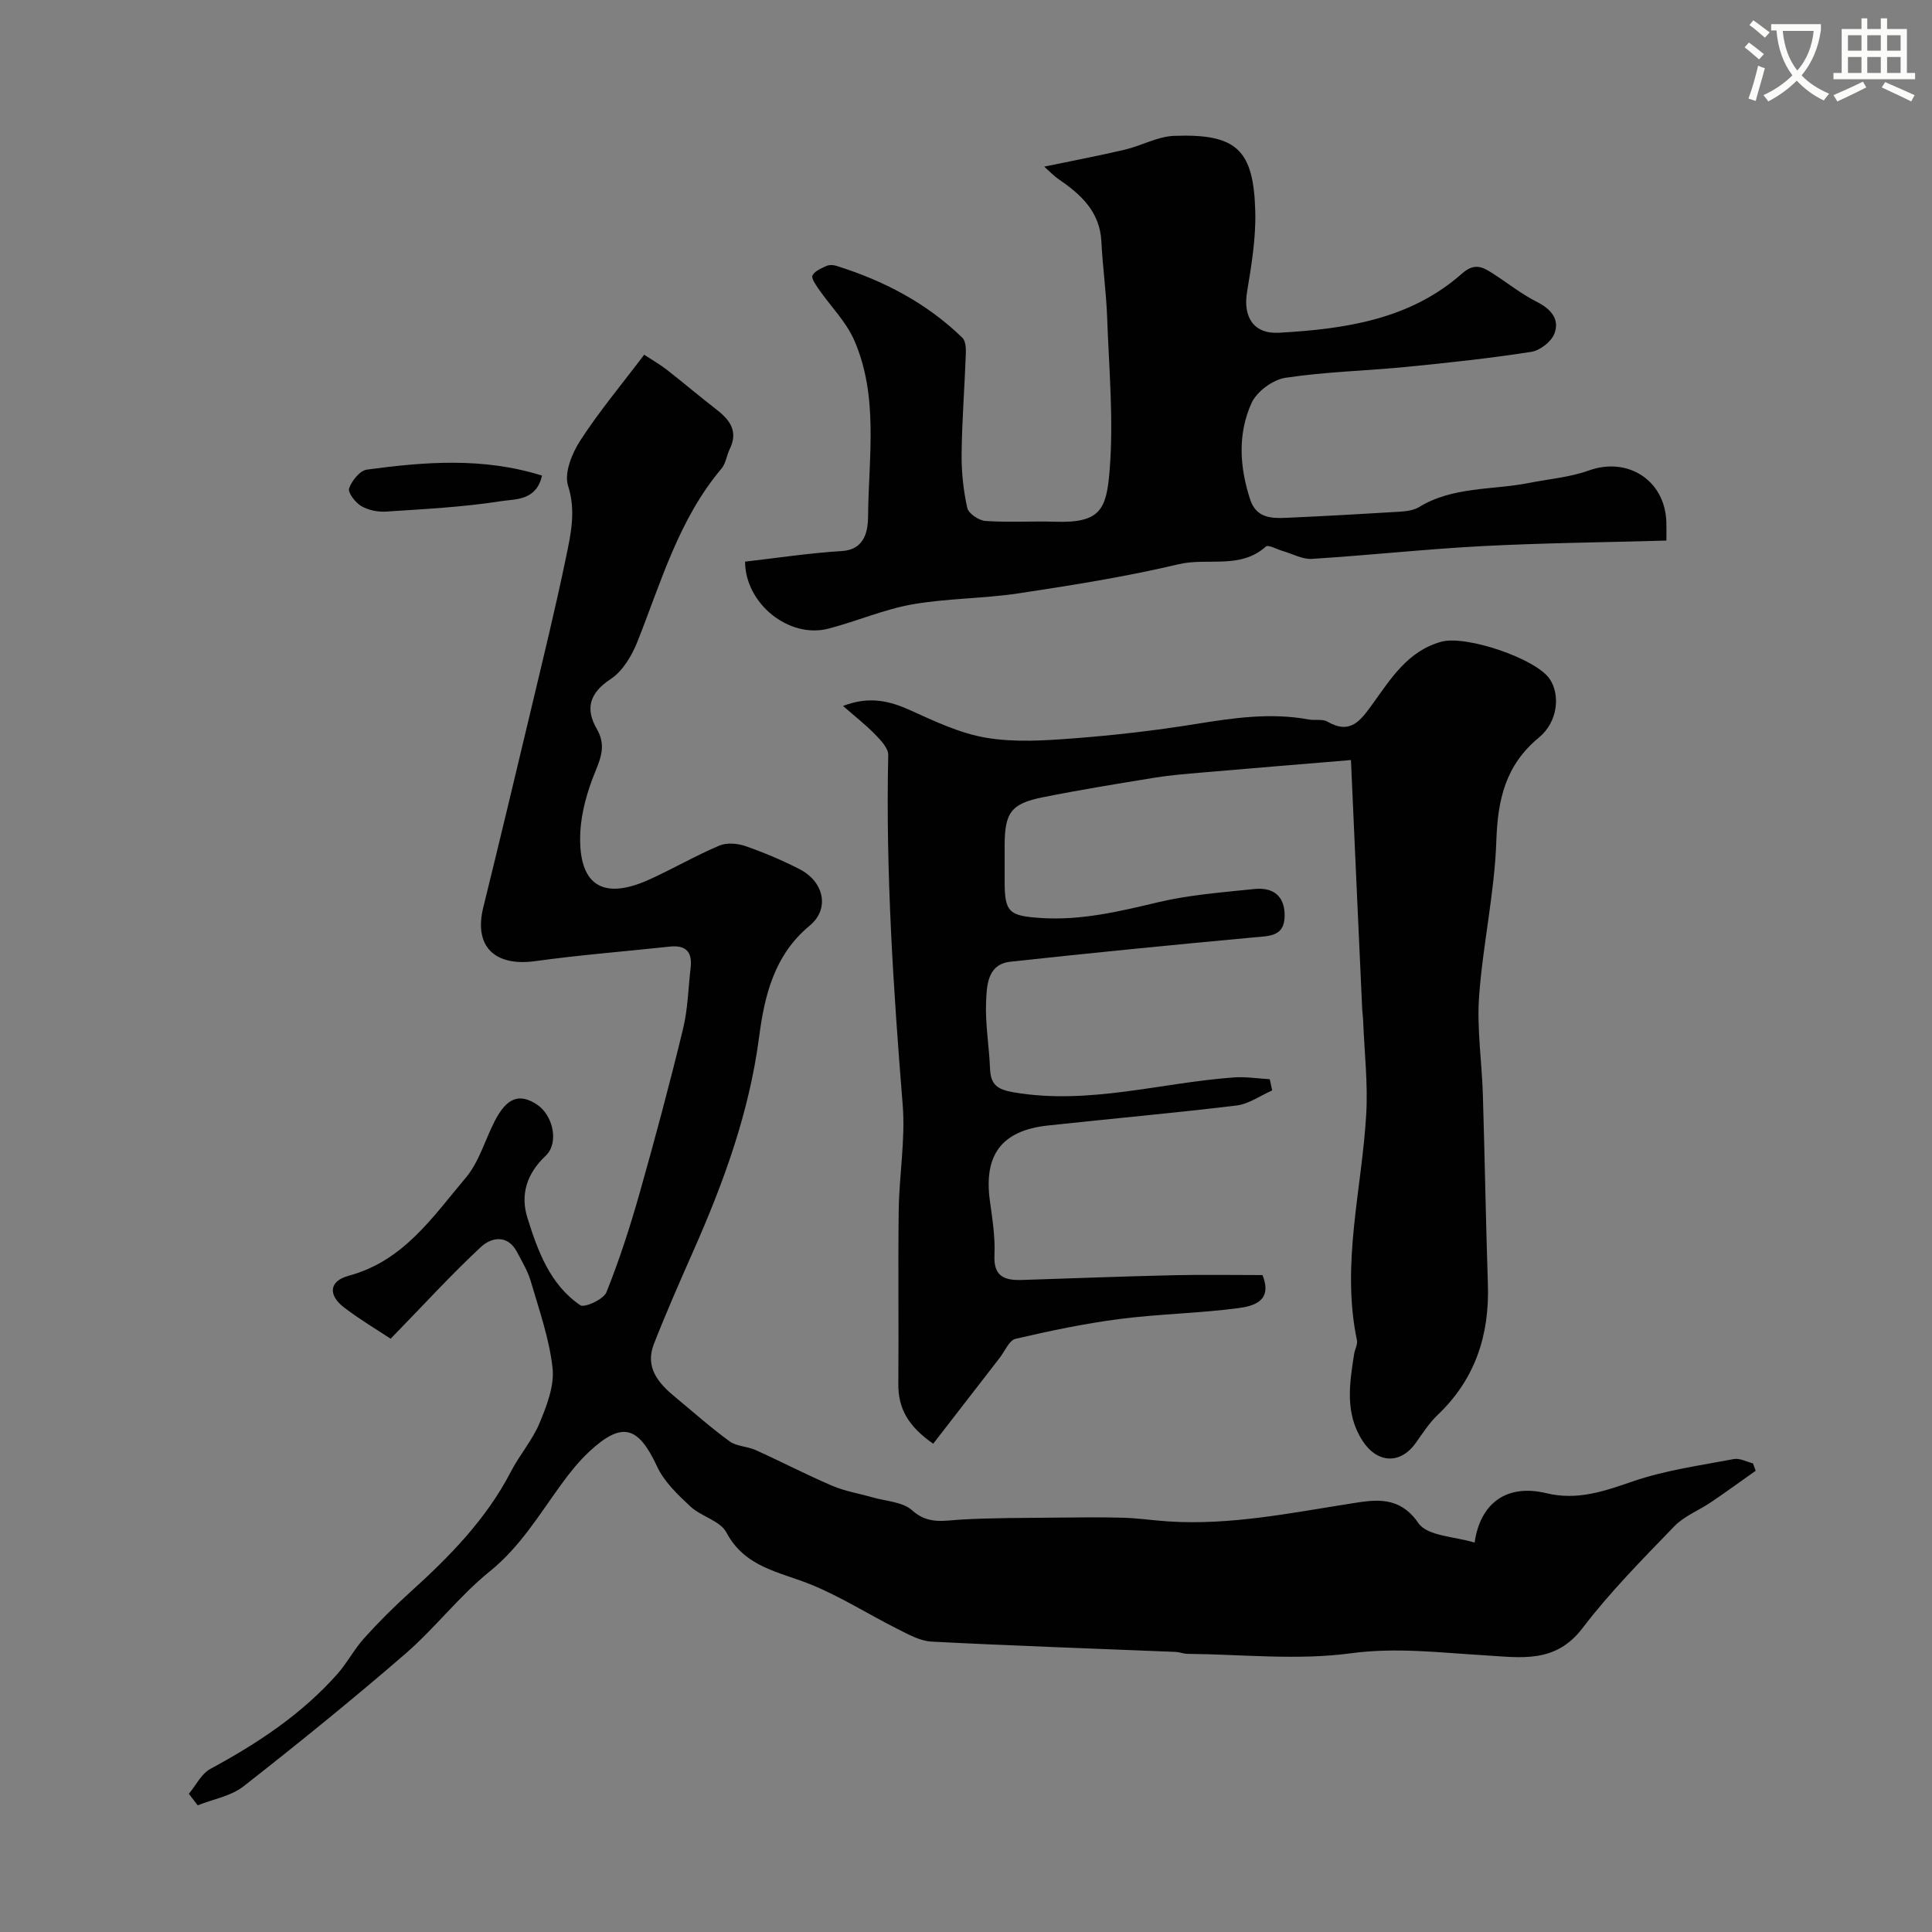
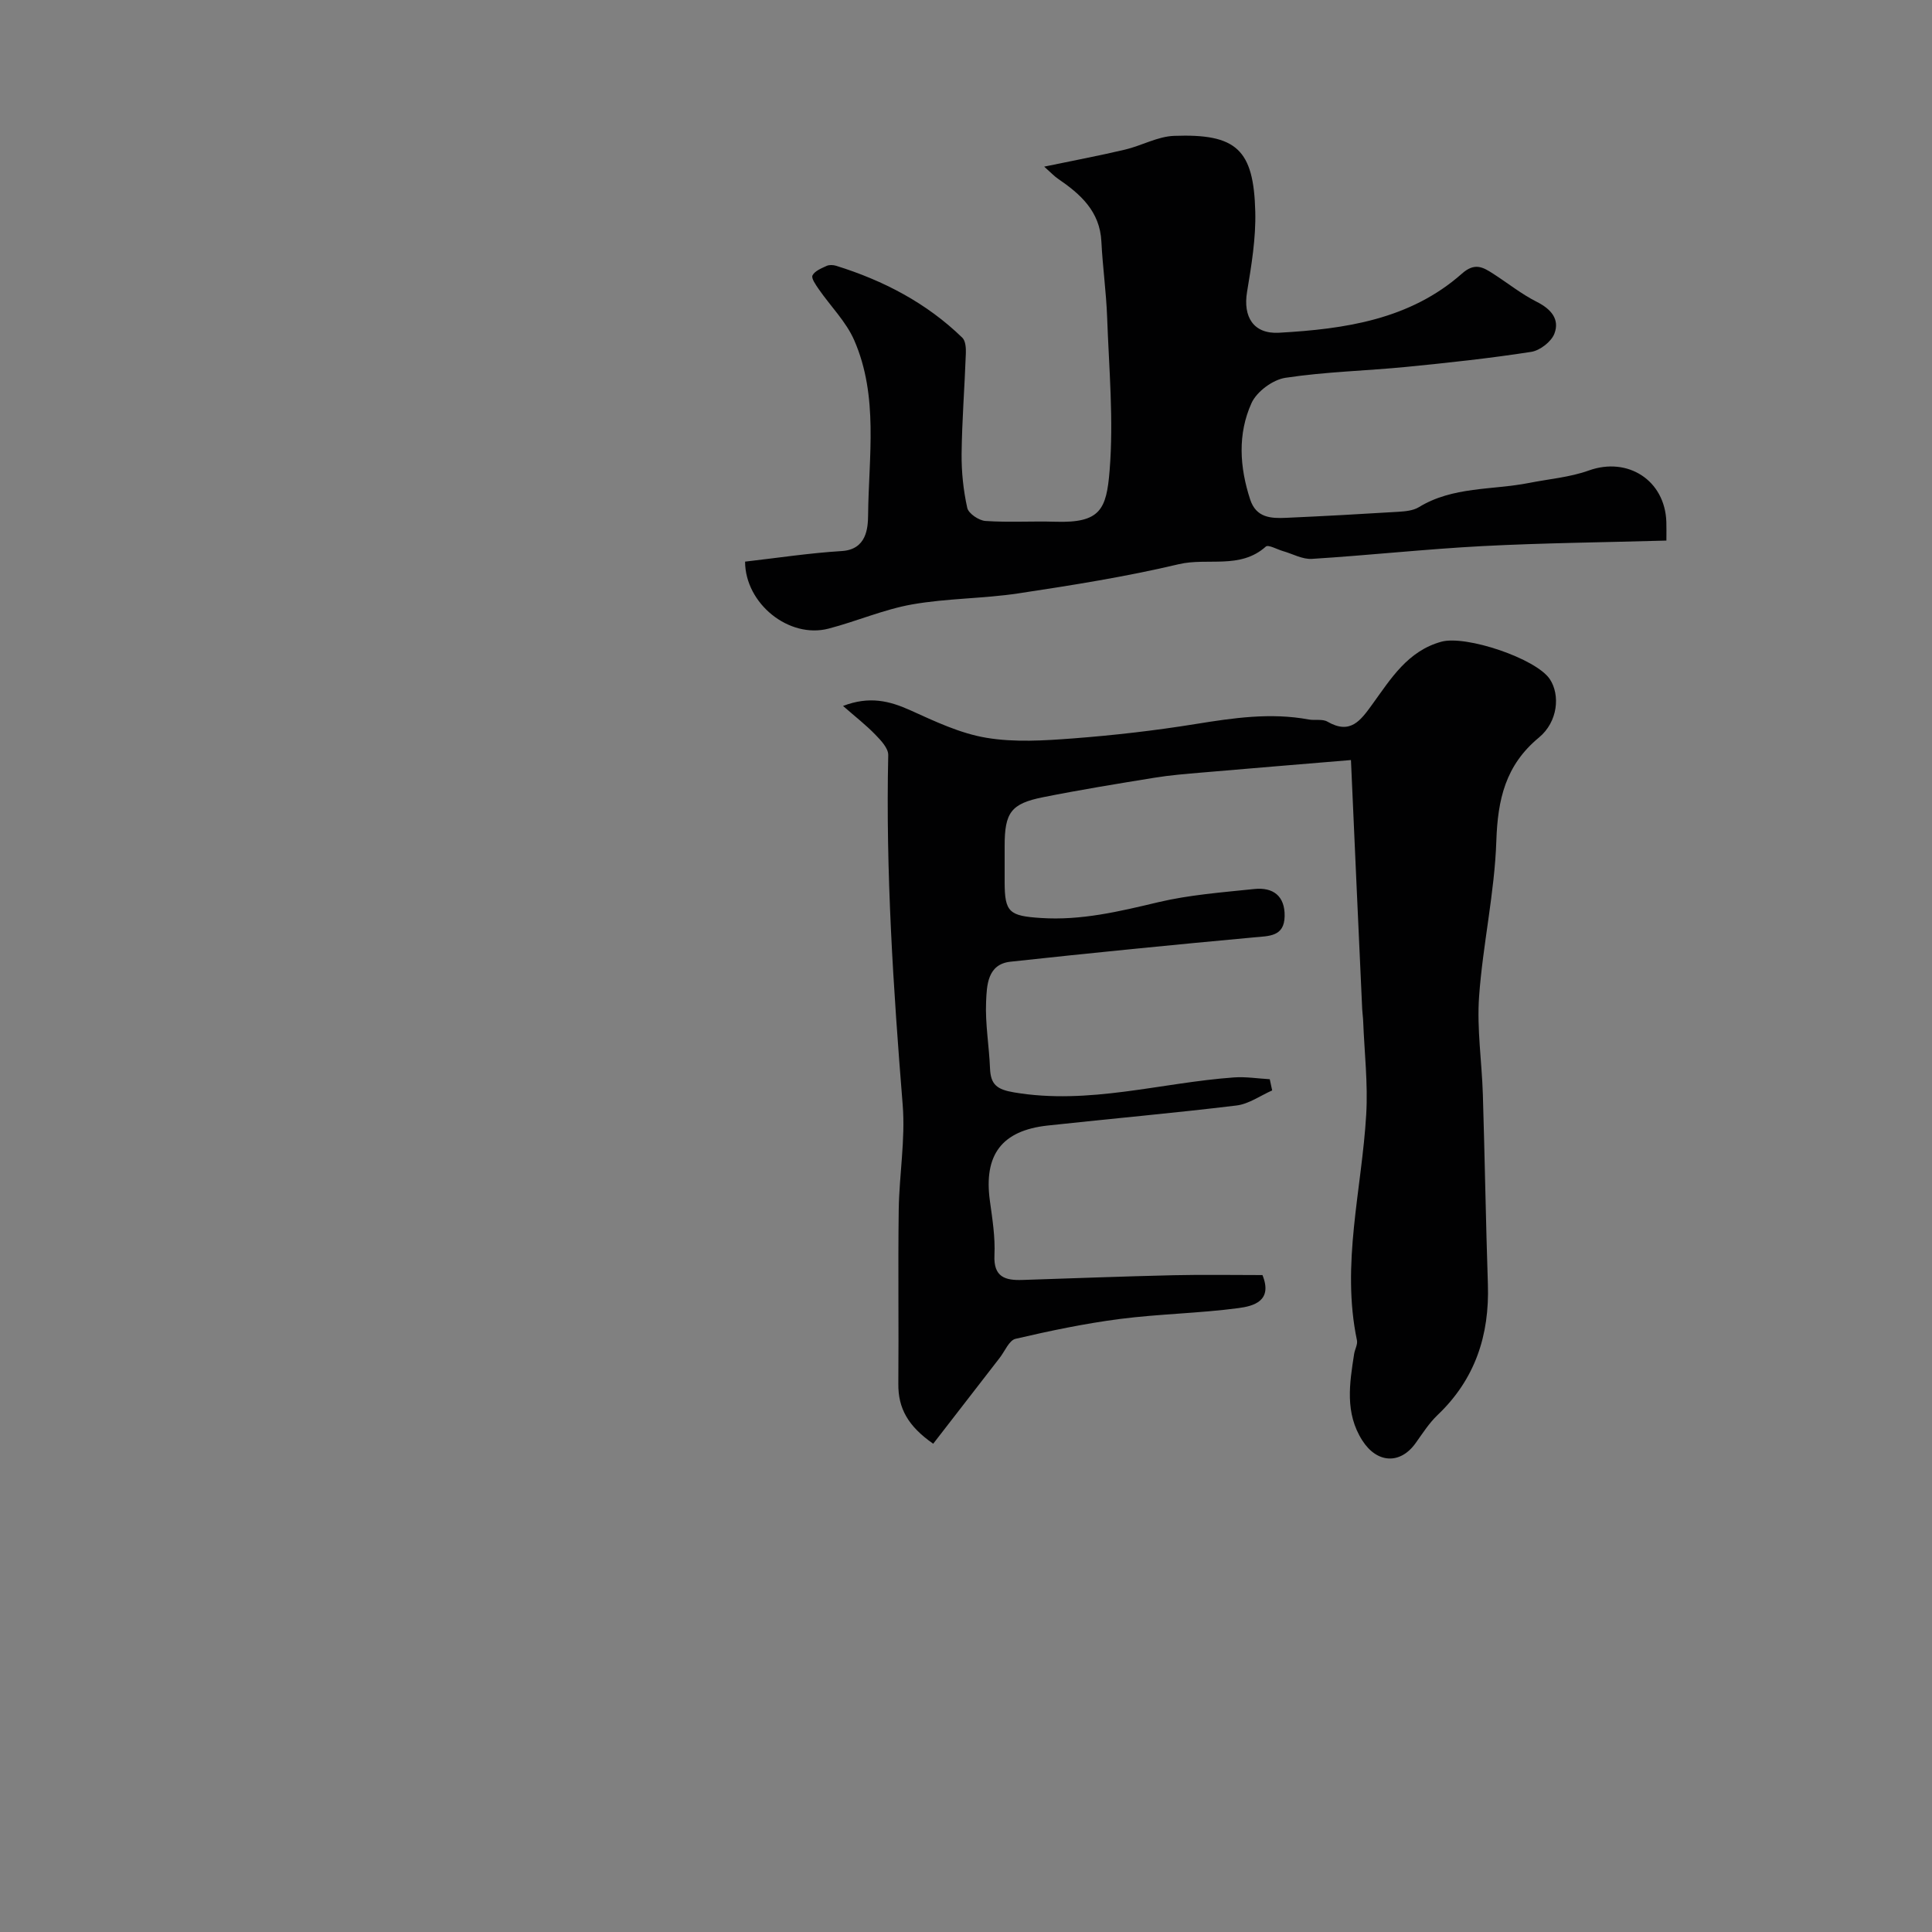
<svg xmlns="http://www.w3.org/2000/svg" enable-background="new 0 0 400 400" viewBox="0 0 400 400">
  <rect x="0" y="0" width="400" height="400" fill="#808080" stroke="none" />
-   <path d="m362.1 8.8c1.1.8 2.1 1.6 3.1 2.4l-1 1.1c-1.3-1.1-2.3-2-3-2.5zm1.9 4.8c.5.2.9.4 1.4.5-.6 2.3-1.3 4.5-1.9 6.8l-1.5-.5c.8-2.1 1.4-4.3 2-6.8zm-1-9.4c1.3.9 2.4 1.8 3.4 2.5l-1 1.1c-1.4-1.2-2.4-2.1-3.2-2.6zm3.7 2.2v-1.4h10.3v1.2c-.5 3.6-1.8 6.8-4 9.4 1.5 1.6 3.4 2.8 5.7 3.8-.3.4-.7.8-1.1 1.4-2.3-1.1-4.1-2.5-5.6-4.1-1.6 1.6-3.6 3.1-5.9 4.3-.3-.5-.7-.9-1-1.3 2.4-1.1 4.4-2.5 6-4.1-1.9-2.5-3-5.6-3.3-9.3h-1.1zm8.8 0h-6.4c.3 3.3 1.3 6 3 8.2 2-2.2 3.1-5.1 3.4-8.2z" fill="#fbfcfa" />
-   <path d="m385.3 3.8h1.3v2.2h2.8v-2.2h1.3v2.2h4.1v9.1h1.7v1.3h-16.9v-1.3h1.7v-9.1h4.1v-2.2zm.4 13.1.7 1.2c-1.8.9-3.8 1.9-6 2.9-.2-.4-.5-.8-.8-1.3 2.3-1 4.3-1.9 6.1-2.8zm-3.1-6.4h2.8v-3.2h-2.8zm0 4.6h2.8v-3.3h-2.8zm4-4.6h2.8v-3.2h-2.8zm0 4.6h2.8v-3.3h-2.8zm3.7 1.9c2.1.9 4.1 1.8 6.1 2.7l-.7 1.3c-2.2-1.1-4.2-2-6.1-2.9zm3.2-9.7h-2.8v3.2h2.8zm-2.8 7.8h2.8v-3.3h-2.8z" fill="#fbfcfa" />
  <g fill="#010102">
-     <path d="m39.1 371.39c1.46-1.75 2.58-4.14 4.44-5.15 9.75-5.27 18.89-11.29 26.29-19.64 2.05-2.31 3.5-5.15 5.57-7.44 2.99-3.31 6.16-6.48 9.47-9.47 8.16-7.37 15.79-15.12 20.92-25.03 1.79-3.46 4.46-6.51 5.94-10.08s3.07-7.67 2.67-11.33c-.66-6.07-2.77-12-4.49-17.92-.62-2.14-1.82-4.13-2.87-6.12-1.95-3.69-5.32-3.03-7.43-1.07-6.16 5.71-11.82 11.94-18.73 19.03-2.59-1.72-6.24-3.88-9.59-6.43-3.39-2.57-3.22-5.5.9-6.61 11.36-3.05 17.4-12.18 24.24-20.29 2.75-3.25 3.97-7.77 5.97-11.68 2.49-4.88 5.09-5.89 8.75-3.49 3.32 2.17 4.68 7.93 1.81 10.63-3.94 3.73-5.25 8.06-3.77 12.81 2.14 6.87 4.66 13.83 10.94 18.12.87.6 4.83-1.21 5.42-2.68 2.7-6.71 4.92-13.64 6.9-20.61 3.19-11.26 6.21-22.57 8.97-33.94 1-4.11 1.08-8.45 1.57-12.68.38-3.22-1-4.69-4.28-4.34-9.29 1-18.62 1.73-27.87 3.01-8.46 1.17-12.76-3.07-10.79-11.09 3.34-13.57 6.6-27.16 9.83-40.75 2.52-10.59 5.11-21.17 7.32-31.82.99-4.8 2.08-9.55.41-14.77-.84-2.61.8-6.67 2.5-9.31 3.9-6.02 8.54-11.57 13.26-17.81 1.81 1.19 3.31 2.04 4.66 3.09 3.49 2.73 6.86 5.59 10.36 8.3 2.77 2.15 4.48 4.52 2.69 8.15-.64 1.31-.8 2.96-1.69 4.02-8.86 10.5-12.5 23.47-17.42 35.86-1.15 2.9-3.06 6.11-5.56 7.75-4.38 2.88-5.25 6.14-2.87 10.27 1.83 3.17 1.05 5.61-.23 8.72-1.65 4.01-2.95 8.41-3.16 12.71-.46 9.38 3.24 14.78 14.28 9.79 4.89-2.22 9.56-4.93 14.5-7.03 1.54-.65 3.77-.46 5.42.11 3.83 1.33 7.6 2.93 11.21 4.78 5 2.56 6.31 8.17 2.09 11.67-7.41 6.14-9.37 14.56-10.49 23.1-2.04 15.56-7.3 30-13.58 44.2-2.83 6.4-5.65 12.82-8.2 19.33-1.91 4.87.96 8.15 4.44 11.02 3.72 3.07 7.34 6.3 11.23 9.13 1.45 1.06 3.65 1.02 5.37 1.8 5.32 2.4 10.51 5.1 15.87 7.4 2.64 1.13 5.57 1.6 8.35 2.4 2.8.81 6.25.92 8.21 2.69 3.3 2.97 6.53 2.12 10.14 1.91 6.46-.37 12.94-.33 19.41-.4 4.72-.05 9.44-.11 14.15.02 3.09.09 6.17.55 9.26.76 12.94.85 25.52-1.77 38.2-3.75 4.7-.73 9.73-1.61 13.66 4.11 1.86 2.71 7.58 2.76 11.63 4.03 1.2-8.35 6.8-12.18 14.86-10.23 6.41 1.55 11.96-.4 17.91-2.45 6.71-2.31 13.89-3.28 20.91-4.62 1.22-.23 2.63.57 3.95.89l.57 1.53c-3.07 2.17-6.11 4.39-9.23 6.5-2.52 1.71-5.56 2.87-7.62 5-6.58 6.82-13.3 13.59-19.02 21.1-5.62 7.39-12.83 6.05-20.18 5.62-9.26-.54-18.32-1.7-27.82-.42-11.07 1.49-22.5.21-33.78.11-.81-.01-1.61-.36-2.42-.4-16.85-.69-33.7-1.26-50.53-2.13-2.41-.12-4.84-1.5-7.09-2.63-5.96-2.99-11.63-6.61-17.77-9.13-6.53-2.68-13.76-3.51-17.66-10.86-1.28-2.41-5.2-3.28-7.44-5.36-2.61-2.44-5.42-5.1-6.89-8.26-3.9-8.4-7.25-9.41-14.02-3.13-2.15 2-4.03 4.35-5.77 6.74-4.6 6.31-8.54 12.98-14.85 18.08-6.32 5.1-11.35 11.76-17.51 17.09-10.91 9.44-22.13 18.53-33.49 27.43-2.59 2.03-6.29 2.65-9.48 3.92-.6-.78-1.22-1.58-1.83-2.38z" />
    <path d="m279.7 157.36c-11.24.94-21.07 1.74-30.89 2.59-3.27.28-6.55.54-9.79 1.07-7.7 1.25-15.4 2.5-23.05 4.03-6.67 1.33-7.97 3.19-7.97 10.1v7.5c.01 6.26.98 6.98 7.5 7.41 8.35.55 16.24-1.35 24.27-3.26 6.49-1.54 13.24-2.04 19.91-2.74 3.91-.41 6.37 1.45 6.29 5.63-.08 4.23-3.15 4.09-6.31 4.38-16.83 1.55-33.65 3.21-50.45 5.04-4.8.52-4.9 4.93-5.05 8.3-.2 4.57.63 9.17.81 13.76.13 3.37 1.41 4.4 4.99 5 15.49 2.62 30.35-2.01 45.5-3.1 2.45-.18 4.95.23 7.43.37.17.77.33 1.55.5 2.32-2.45 1.08-4.83 2.81-7.38 3.12-13.01 1.58-26.07 2.73-39.11 4.15-9.51 1.04-13.25 6.08-11.96 15.55.51 3.74 1.13 7.54.95 11.28-.22 4.57 2.24 5.26 5.8 5.14 10.43-.34 20.86-.74 31.3-.98 6.14-.14 12.29-.03 18.39-.03 2.19 5.41-1.91 6.43-4.98 6.84-8.14 1.08-16.41 1.2-24.56 2.25-7.26.94-14.46 2.45-21.59 4.11-1.32.31-2.2 2.55-3.26 3.92-4.55 5.87-9.1 11.75-13.78 17.8-5.22-3.64-7.27-7.34-7.22-12.4.1-12-.08-23.99.08-35.99.1-7.27 1.4-14.6.82-21.79-1.94-24.1-3.53-48.2-2.99-72.4.03-1.41-1.52-3.05-2.68-4.24-1.9-1.96-4.08-3.66-6.68-5.93 5.45-2.09 9.6-1.06 13.95.9 5.08 2.3 10.31 4.79 15.73 5.69 5.83.98 11.99.58 17.95.13 8.49-.65 16.97-1.62 25.38-2.98 7.8-1.26 15.52-2.4 23.39-.94 1.29.24 2.86-.15 3.89.45 4.76 2.75 6.86-.23 9.31-3.61 3.82-5.27 7.3-11.02 14.28-12.94 5.08-1.4 19.62 3.48 22.46 7.76 2.15 3.24 1.7 8.8-2.26 12.08-6.94 5.73-8.53 12.82-8.82 21.4-.36 10.76-2.8 21.44-3.57 32.21-.48 6.71.57 13.52.78 20.29.4 13.1.61 26.2 1.04 39.29.35 10.54-2.63 19.67-10.42 27.08-1.76 1.68-3.11 3.81-4.54 5.81-3.18 4.45-7.98 4.21-11.02-.52-3.67-5.72-2.66-11.83-1.71-17.95.15-.95.76-1.96.58-2.82-3.3-15.76 1.01-31.18 1.92-46.75.38-6.41-.38-12.88-.63-19.32-.03-.82-.16-1.64-.2-2.47-.78-16.8-1.53-33.6-2.33-51.59z" />
    <path d="m154.26 116.28c6.65-.76 13.31-1.78 20-2.19 5.16-.31 5.44-4.75 5.47-7.41.12-12.14 2.2-24.6-2.87-36.23-1.68-3.85-4.89-7.03-7.34-10.57-.61-.89-1.6-2.27-1.3-2.86.47-.92 1.84-1.47 2.93-1.97.55-.25 1.36-.21 1.97-.02 9.79 3.05 18.71 7.69 26.12 14.89.67.65.77 2.13.73 3.21-.25 6.94-.8 13.87-.88 20.8-.04 3.75.36 7.57 1.17 11.23.26 1.16 2.41 2.61 3.77 2.7 4.81.33 9.66.01 14.49.16 9.29.29 10.56-2.53 11.21-10.57.86-10.51-.13-21.18-.51-31.77-.19-5.23-.93-10.43-1.19-15.66-.31-6.28-4.34-9.84-9.01-13.03-.75-.51-1.38-1.2-2.83-2.49 6.15-1.28 11.48-2.28 16.76-3.53 3.41-.81 6.71-2.71 10.11-2.84 12.93-.48 16.51 2.8 16.83 15.7.14 5.52-.79 11.12-1.7 16.6-.86 5.15 1.31 8.76 6.62 8.46 13.65-.77 27.11-2.72 37.88-12.25 2.65-2.35 4.36-1.32 6.47.04 3.02 1.94 5.85 4.22 9.03 5.82 2.95 1.49 4.77 3.6 3.63 6.58-.64 1.67-2.99 3.49-4.8 3.77-8.57 1.33-17.2 2.26-25.83 3.11-8.35.82-16.78 1-25.06 2.26-2.61.39-5.93 2.85-7.01 5.22-2.91 6.41-2.48 13.28-.28 19.99 1.25 3.8 4.33 3.92 7.45 3.78 7.75-.35 15.5-.77 23.24-1.25 1.43-.09 3.05-.24 4.22-.95 7.05-4.32 15.18-3.52 22.81-5.02 4.14-.82 8.46-1.17 12.39-2.58 8.05-2.89 15.77 2.01 16.05 10.66.04 1.13.01 2.27.01 3.85-12.89.37-25.47.49-38.01 1.14-11.81.62-23.59 1.91-35.39 2.65-1.95.12-3.98-1.04-5.98-1.61-1.21-.35-3.05-1.39-3.55-.94-5.32 4.77-12.06 2.24-18.02 3.65-10.93 2.59-22.08 4.36-33.2 6.04-7.29 1.1-14.78 1.01-22.03 2.29-5.87 1.04-11.48 3.5-17.29 5.01-8.19 2.13-17.25-5.17-17.28-13.87z" />
-     <path d="m112.22 98.47c-1.2 5.25-5.55 4.83-8.4 5.28-7.9 1.24-15.94 1.65-23.94 2.17-1.7.11-3.67-.31-5.11-1.16-1.21-.72-2.79-2.77-2.49-3.65.54-1.57 2.23-3.68 3.67-3.88 12.01-1.62 24.07-2.59 36.27 1.24z" />
  </g>
</svg>